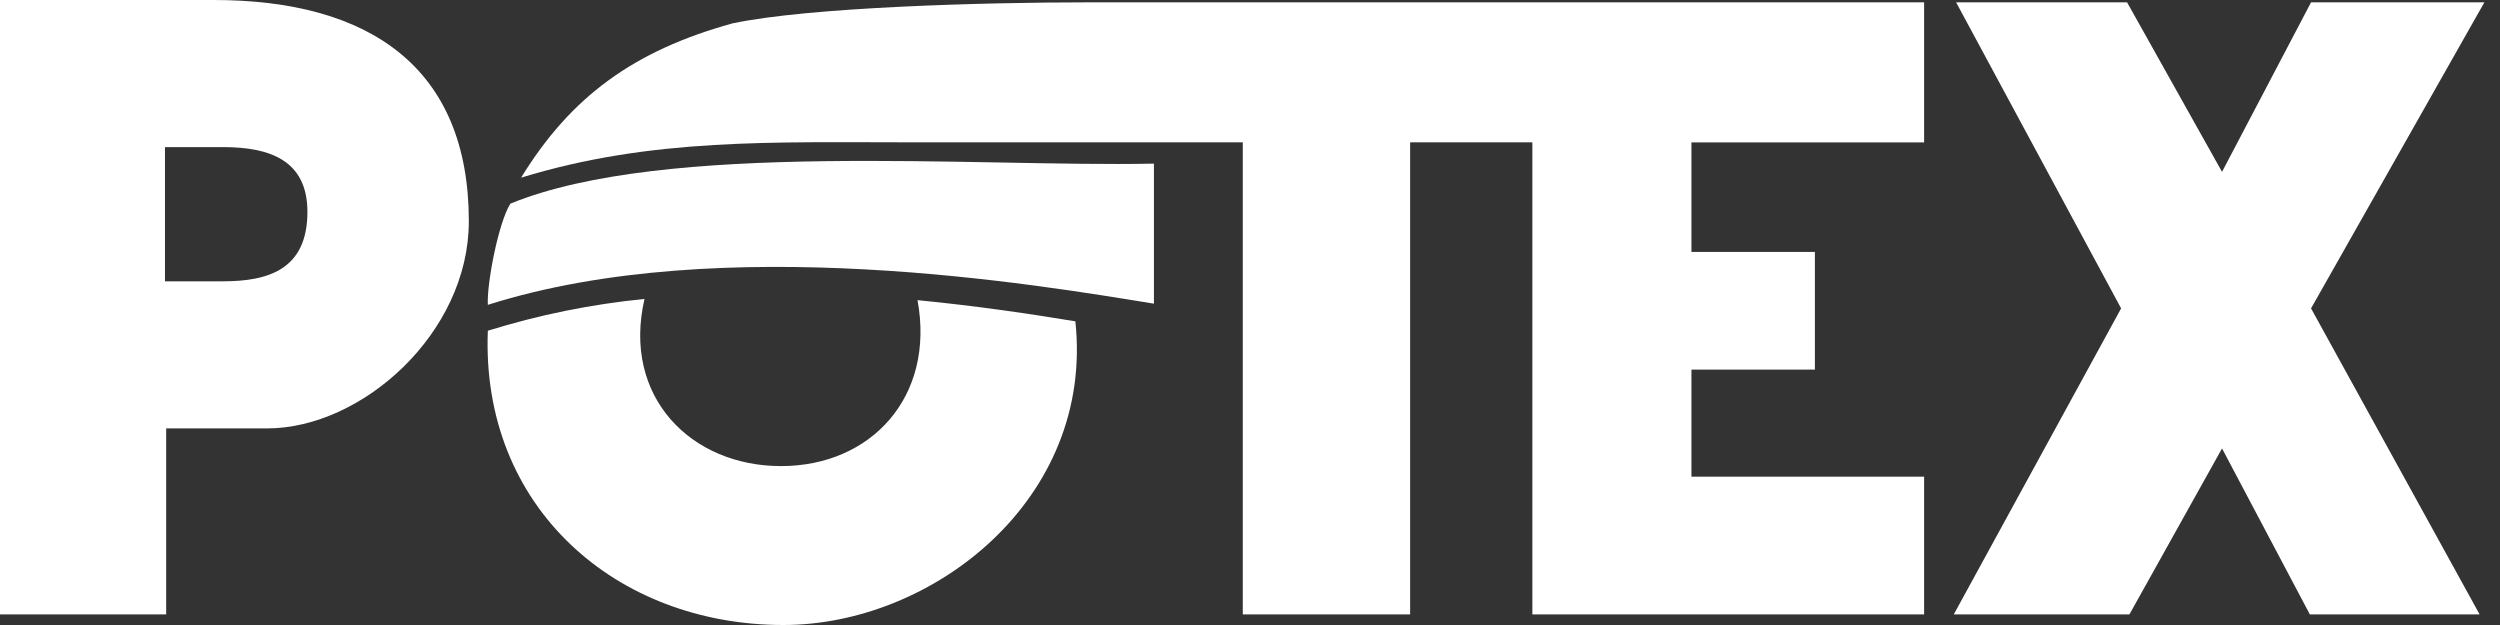
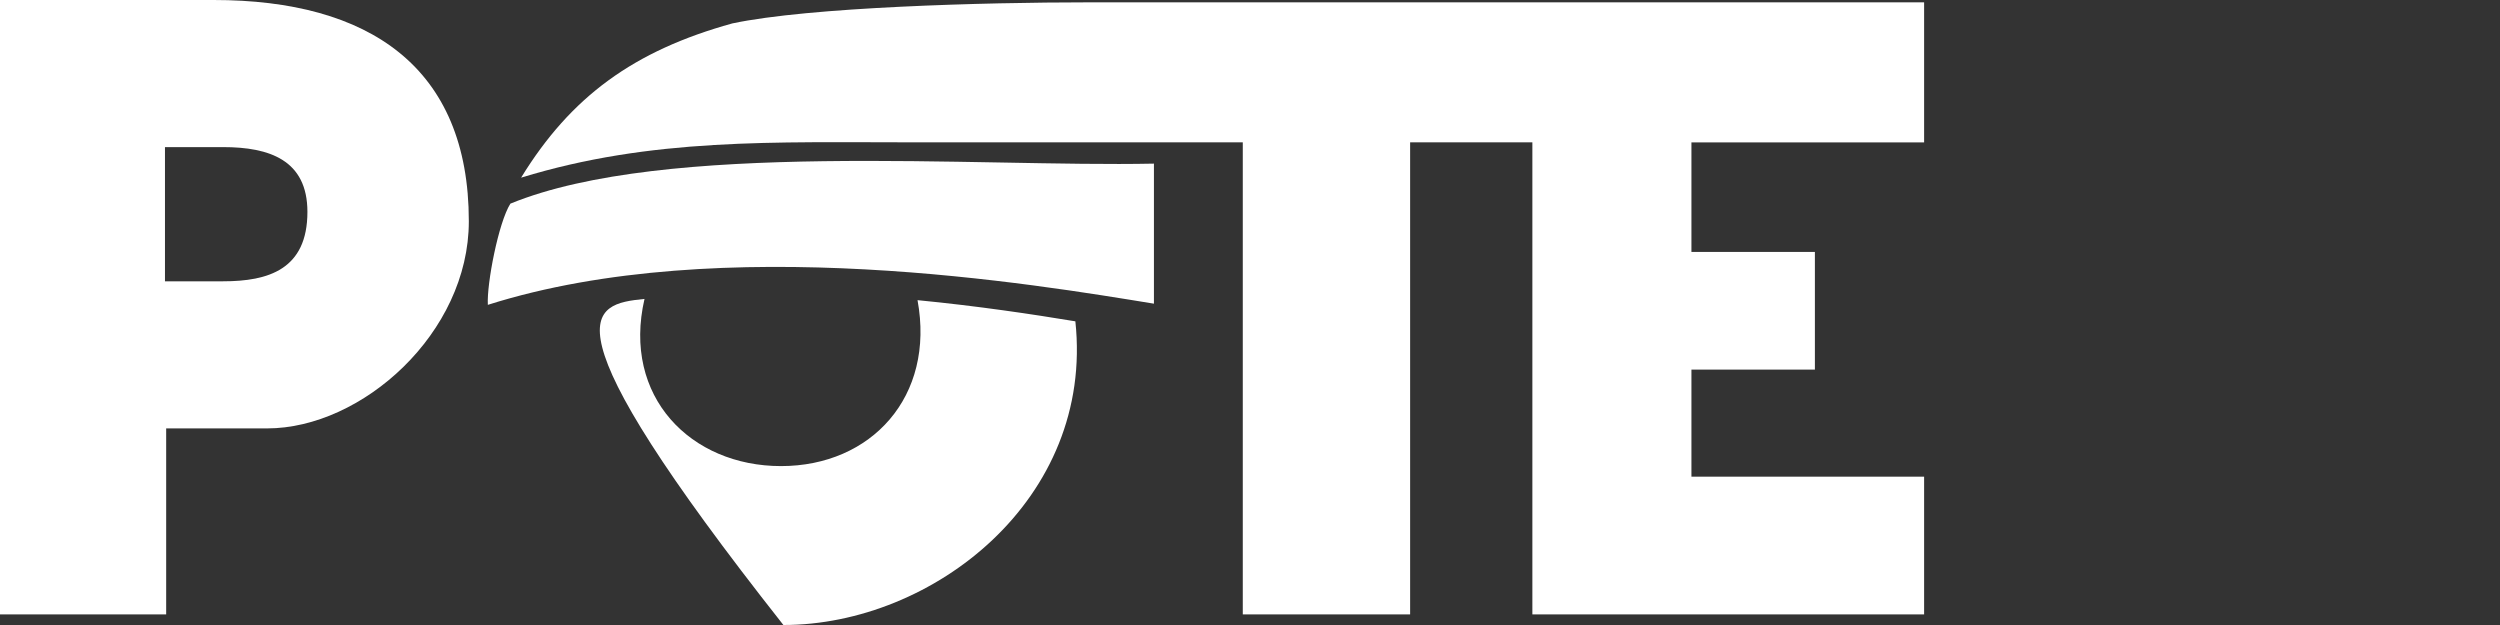
<svg xmlns="http://www.w3.org/2000/svg" width="96" height="24" viewBox="0 0 96 24" fill="none">
  <rect x="0" y="0" width="96" height="24" fill="#333333" stroke="none" />
  <g id="sss 1" clip-path="url(#clip0_77_435)">
    <g id="Layer 2">
      <g id="cdr_layer1">
-         <path id="Vector" fill-rule="evenodd" clip-rule="evenodd" d="M88.744 11.842L95.217 23.593H88.698L85.326 17.22L81.77 23.593H75.025L81.451 11.842L75.115 0.09H81.68L85.326 6.599L88.744 0.09H95.4L88.744 11.842Z" fill="white" />
-         <path id="Vector_2" fill-rule="evenodd" clip-rule="evenodd" d="M30.082 24C23.655 24 18.46 19.48 18.733 12.7C20.691 12.091 22.707 11.682 24.749 11.479C23.883 15.232 26.527 17.898 29.991 17.898C33.455 17.898 35.916 15.232 35.233 11.526C37.557 11.752 39.654 12.068 41.294 12.339C42.024 19.164 35.826 24 30.082 24Z" fill="white" />
+         <path id="Vector_2" fill-rule="evenodd" clip-rule="evenodd" d="M30.082 24C20.691 12.091 22.707 11.682 24.749 11.479C23.883 15.232 26.527 17.898 29.991 17.898C33.455 17.898 35.916 15.232 35.233 11.526C37.557 11.752 39.654 12.068 41.294 12.339C42.024 19.164 35.826 24 30.082 24Z" fill="white" />
        <path id="Vector_3" fill-rule="evenodd" clip-rule="evenodd" d="M64.951 5.469V9.673H69.692V14.192H64.951V18.305H73.886V23.593H58.843V5.466H54.149V23.593H47.723V5.466H35.143C29.718 5.466 25.021 5.285 20.01 6.822C21.924 3.706 24.34 1.947 28.122 0.899C31.085 0.271 37.832 0.09 41.751 0.09H73.886V5.469H64.951Z" fill="white" />
        <path id="Vector_4" fill-rule="evenodd" clip-rule="evenodd" d="M44.311 6.283V11.661C39.844 10.936 27.713 8.859 18.733 11.706C18.688 10.892 19.142 8.542 19.599 7.82C25.565 5.381 37.466 6.425 44.311 6.283Z" fill="white" />
        <path id="Vector_5" fill-rule="evenodd" clip-rule="evenodd" d="M8.203 0H0V23.593H6.381V16.451H10.255C13.902 16.451 18.003 12.79 18.003 8.497C18.003 2.577 14.175 0 8.203 0ZM8.569 10.802H6.335V5.649H8.569C10.345 5.649 11.805 6.146 11.805 8.136C11.805 10.35 10.3 10.802 8.569 10.802Z" fill="white" />
      </g>
    </g>
  </g>
  <defs>
    <clipPath id="clip0_77_435">
      <rect width="95.4" height="24" fill="white" />
    </clipPath>
  </defs>
</svg>